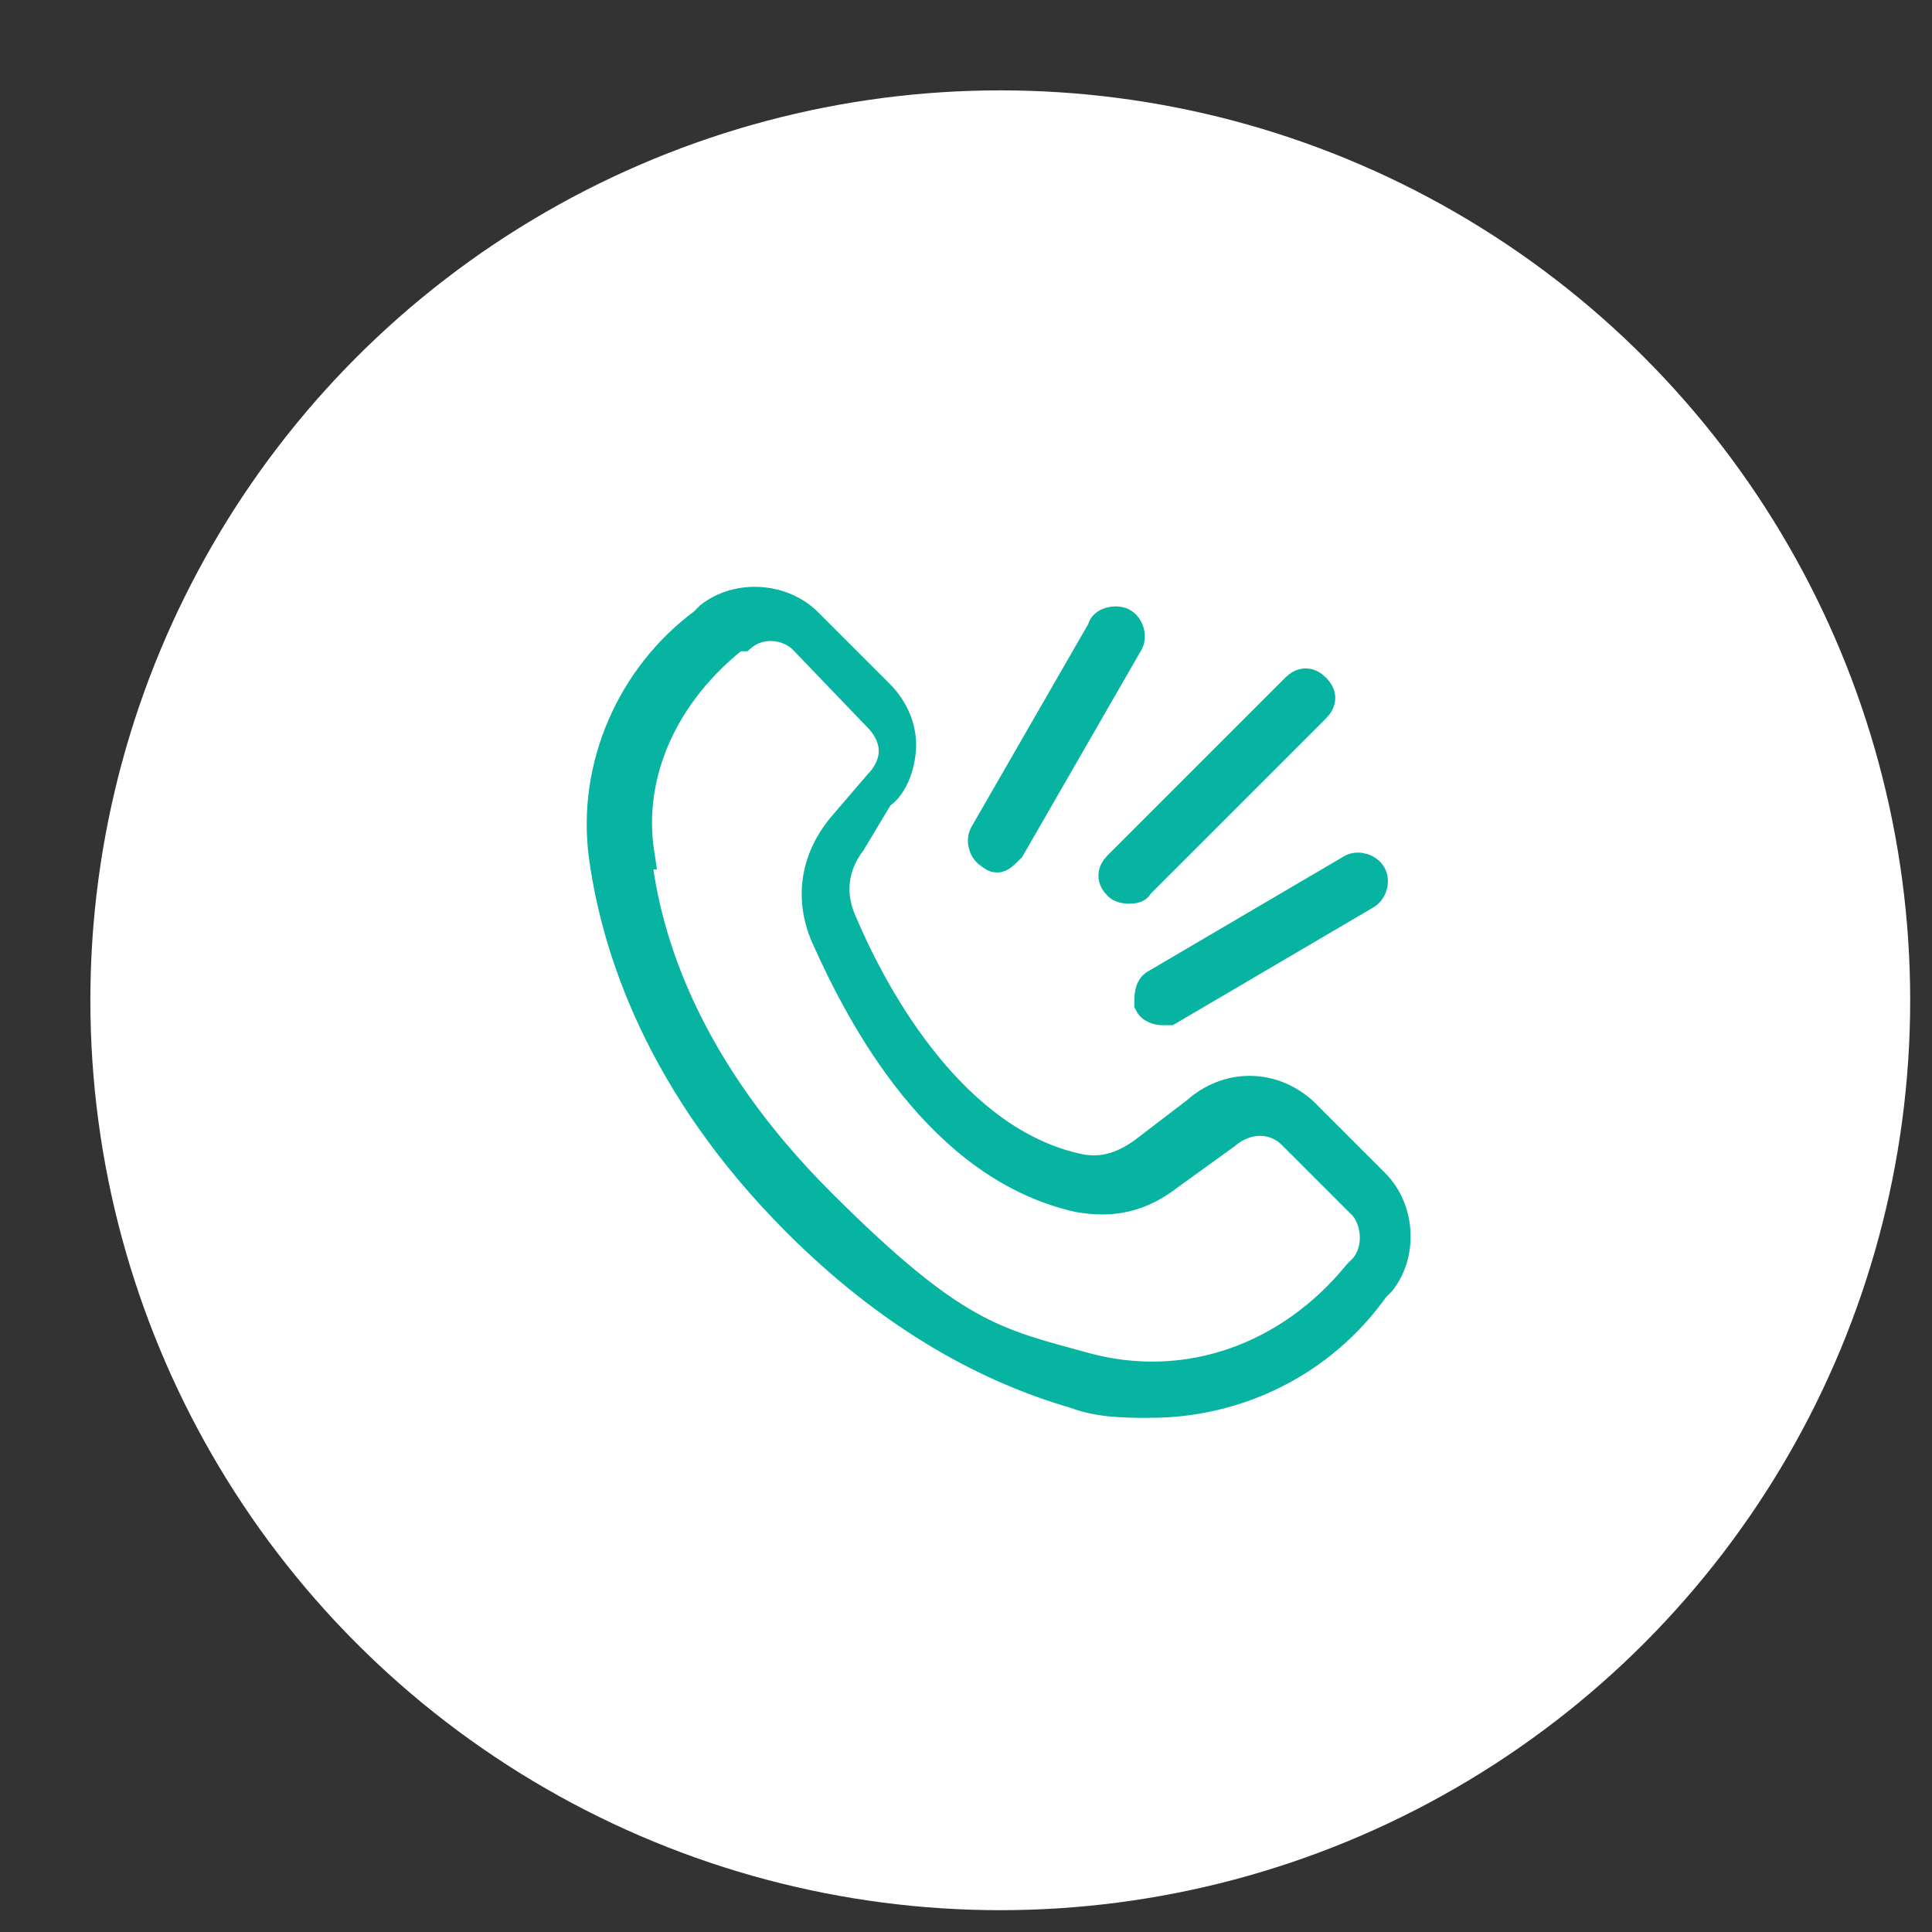
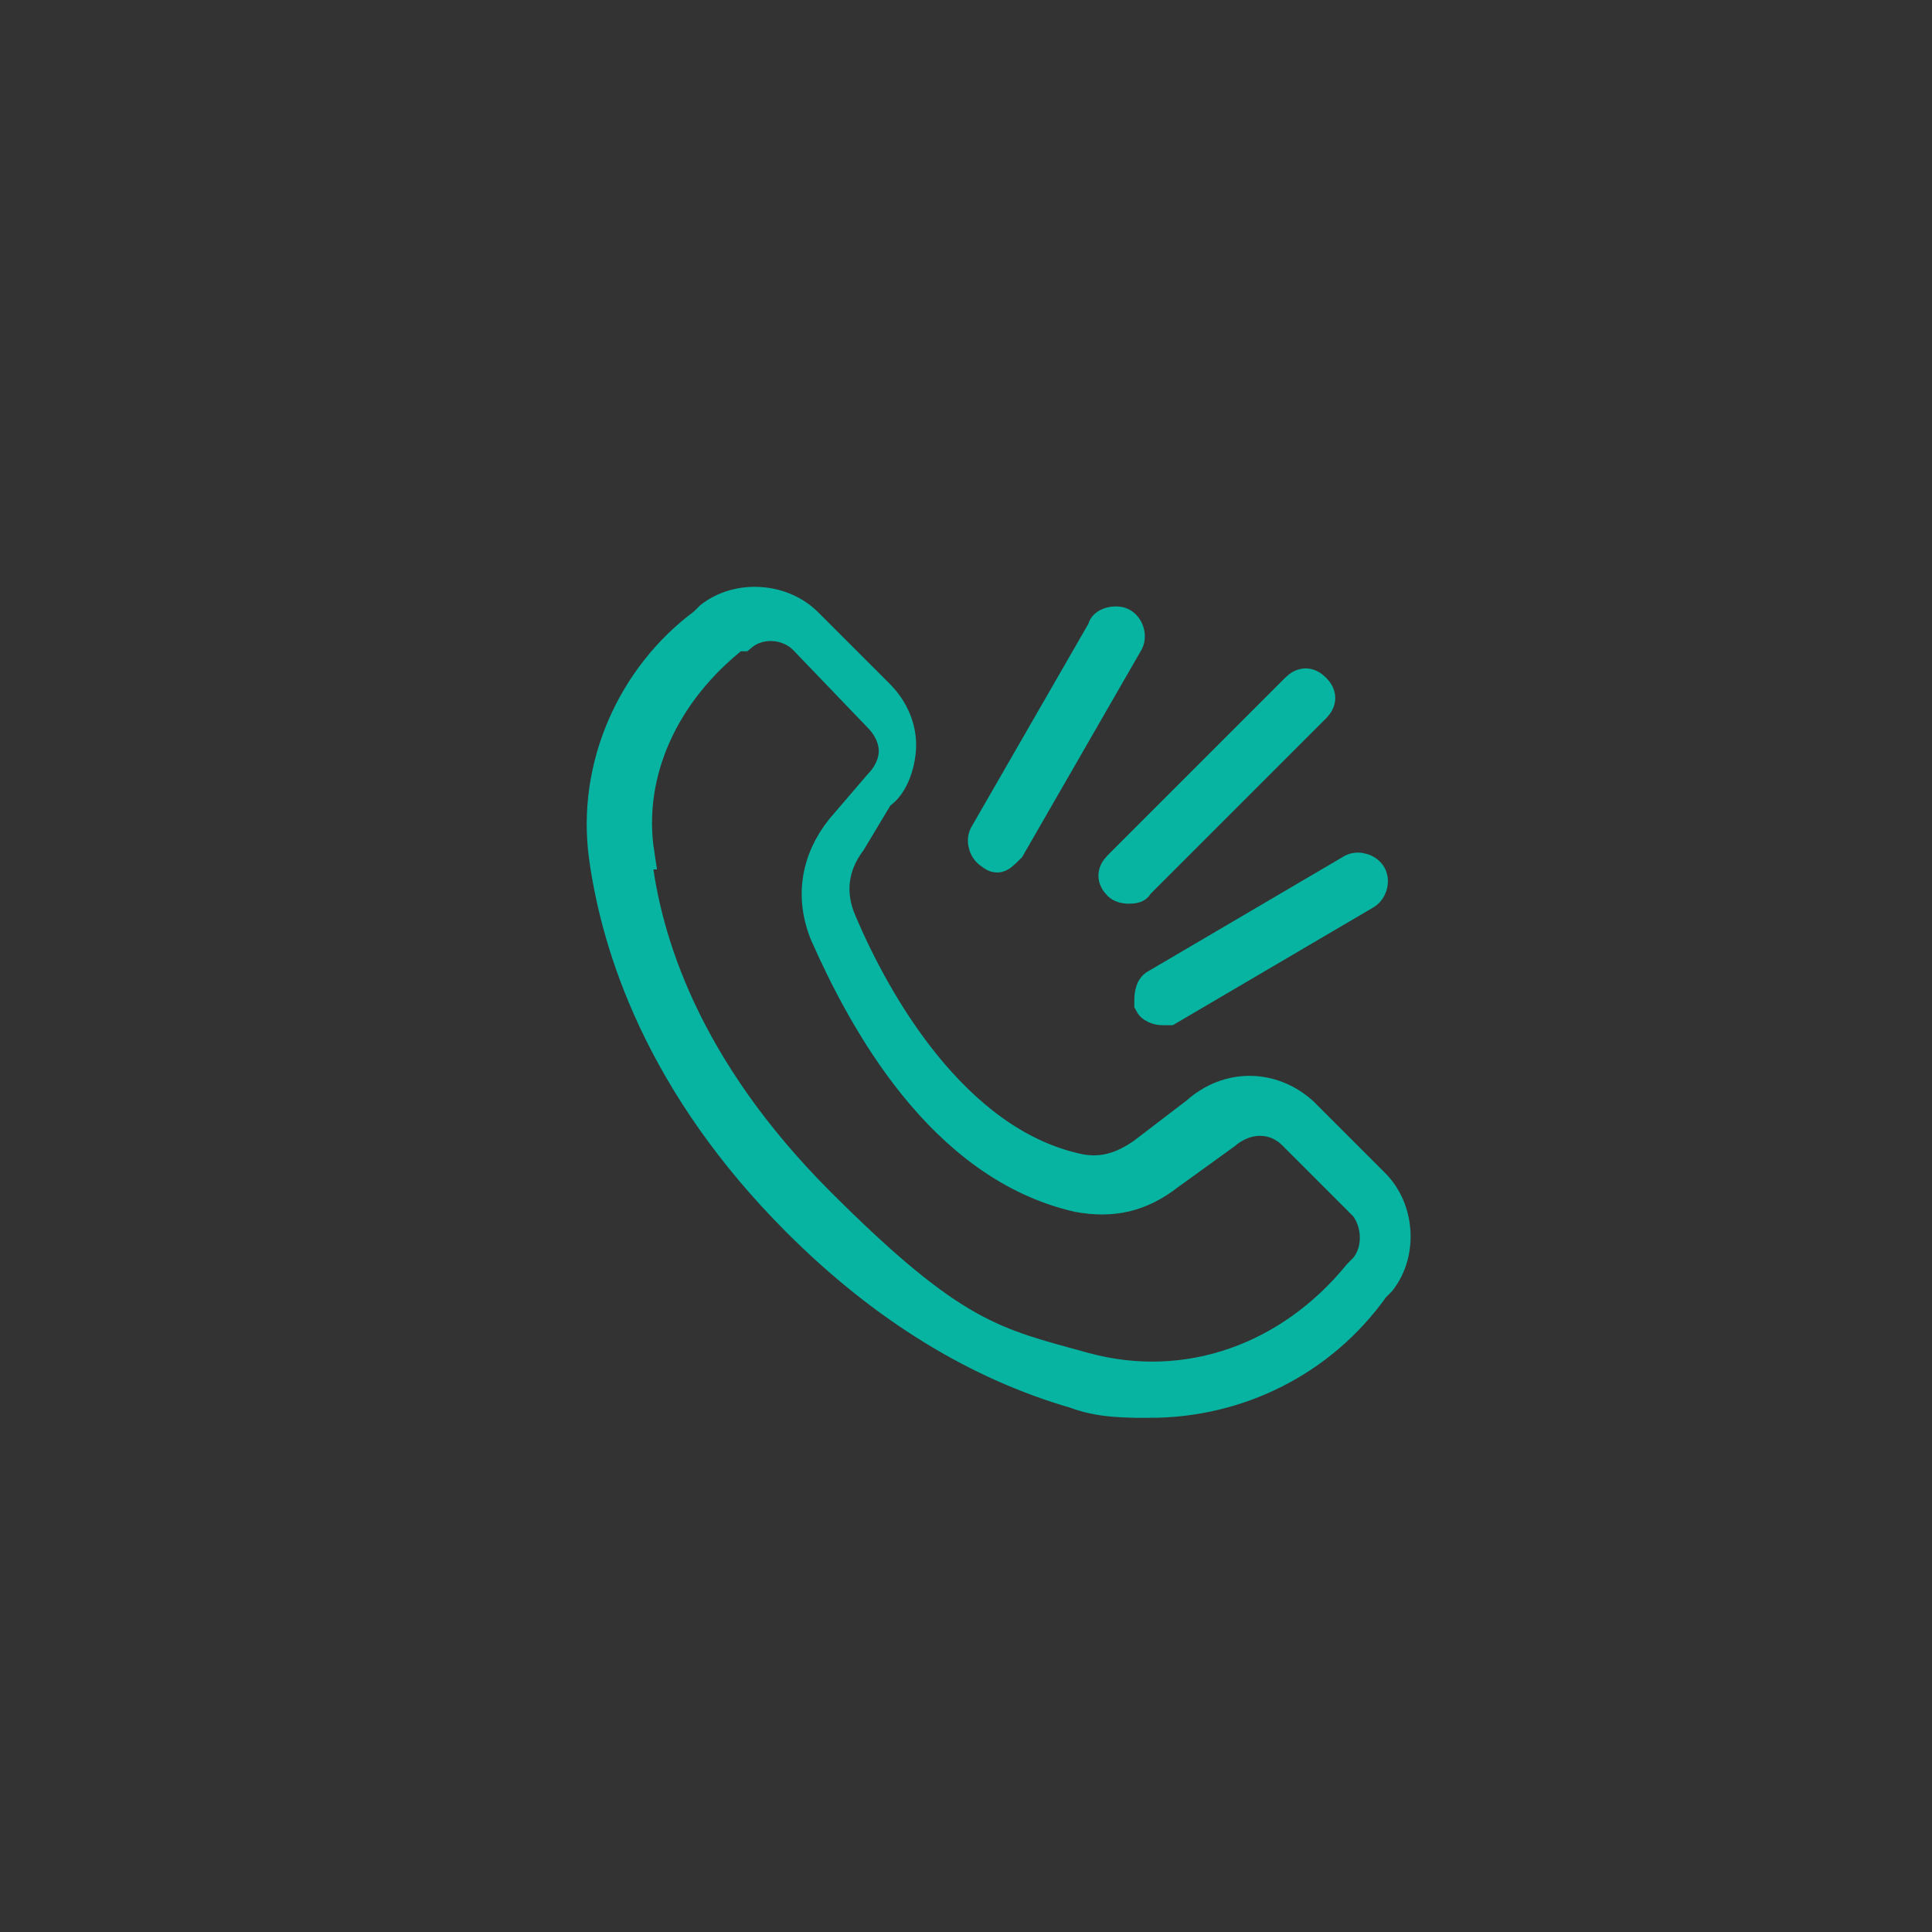
<svg xmlns="http://www.w3.org/2000/svg" version="1.1" viewBox="0 0 62 62">
  <rect x="0" y="0" width="62" height="62" fill="#333333" stroke="none" />
  <defs>
    <style>
      .cls-1 {
        fill: #fff;
      }

      .cls-2 {
        fill: #06b4a1;
        stroke: #06b4a1;
        stroke-miterlimit: 10;
      }
    </style>
  </defs>
  <g>
    <g id="Layer_1">
-       <circle class="cls-1" cx="32.1" cy="32.1" r="29.2" />
      <g>
        <path class="cls-2" d="M36.9,45c-.8,0-1.6,0-2.4-.3-3.1-.9-6.1-2.7-8.9-5.5-4.4-4.4-5.8-8.8-6.2-11.7h0c-.4-2.9.9-5.8,3.2-7.5l.2-.2c.9-.7,2.3-.6,3.1.2l2.3,2.3c.5.5.7,1.1.7,1.6s-.2,1.3-.7,1.6l-.9,1.5c-.6.8-.7,1.7-.3,2.6,1.1,2.6,3.6,7,7.5,7.9.8.2,1.5,0,2.2-.5l1.7-1.3c1-.9,2.4-.9,3.4,0l2.3,2.3c.8.8.9,2.2.2,3.1l-.2.2c-1.7,2.4-4.4,3.7-7.2,3.7ZM20.4,27.4c.3,2.8,1.6,6.9,5.9,11.2s5.6,4.5,8.5,5.3c3.3.9,6.6-.3,8.8-3l.2-.2c.5-.6.4-1.5,0-2l-2.3-2.3c-.6-.6-1.5-.6-2.2,0h0l-1.8,1.3c-.9.7-1.8.9-2.9.7-4.4-1-6.9-5.7-8.1-8.4-.5-1.2-.3-2.4.5-3.4l1.2-1.4c.3-.3.5-.7.5-1.1s-.2-.8-.5-1.1l-2.4-2.5c-.5-.5-1.4-.6-2-.1h-.2c-2.3,1.8-3.5,4.4-3.1,7h0Z" />
        <path class="cls-2" d="M36.2,28.5c0,0-.2,0-.3-.1-.2-.2-.2-.4,0-.6l5.7-5.7c.2-.2.4-.2.6,0,.2.2.2.4,0,.6l-5.7,5.7c0,.1-.2.1-.3.1Z" />
        <path class="cls-2" d="M32,27.5q-.1,0-.2-.1c-.2-.1-.3-.4-.2-.6l3.8-6.6c0-.2.4-.3.6-.2s.3.4.2.6l-3.8,6.6c-.2.2-.3.3-.4.3Z" />
        <path class="cls-2" d="M37.3,32.4c0,0-.3,0-.4-.2,0-.2,0-.5.2-.6l6.3-3.7c.2-.1.5,0,.6.2s0,.5-.2.6l-6.3,3.7h-.2Z" />
      </g>
    </g>
  </g>
</svg>